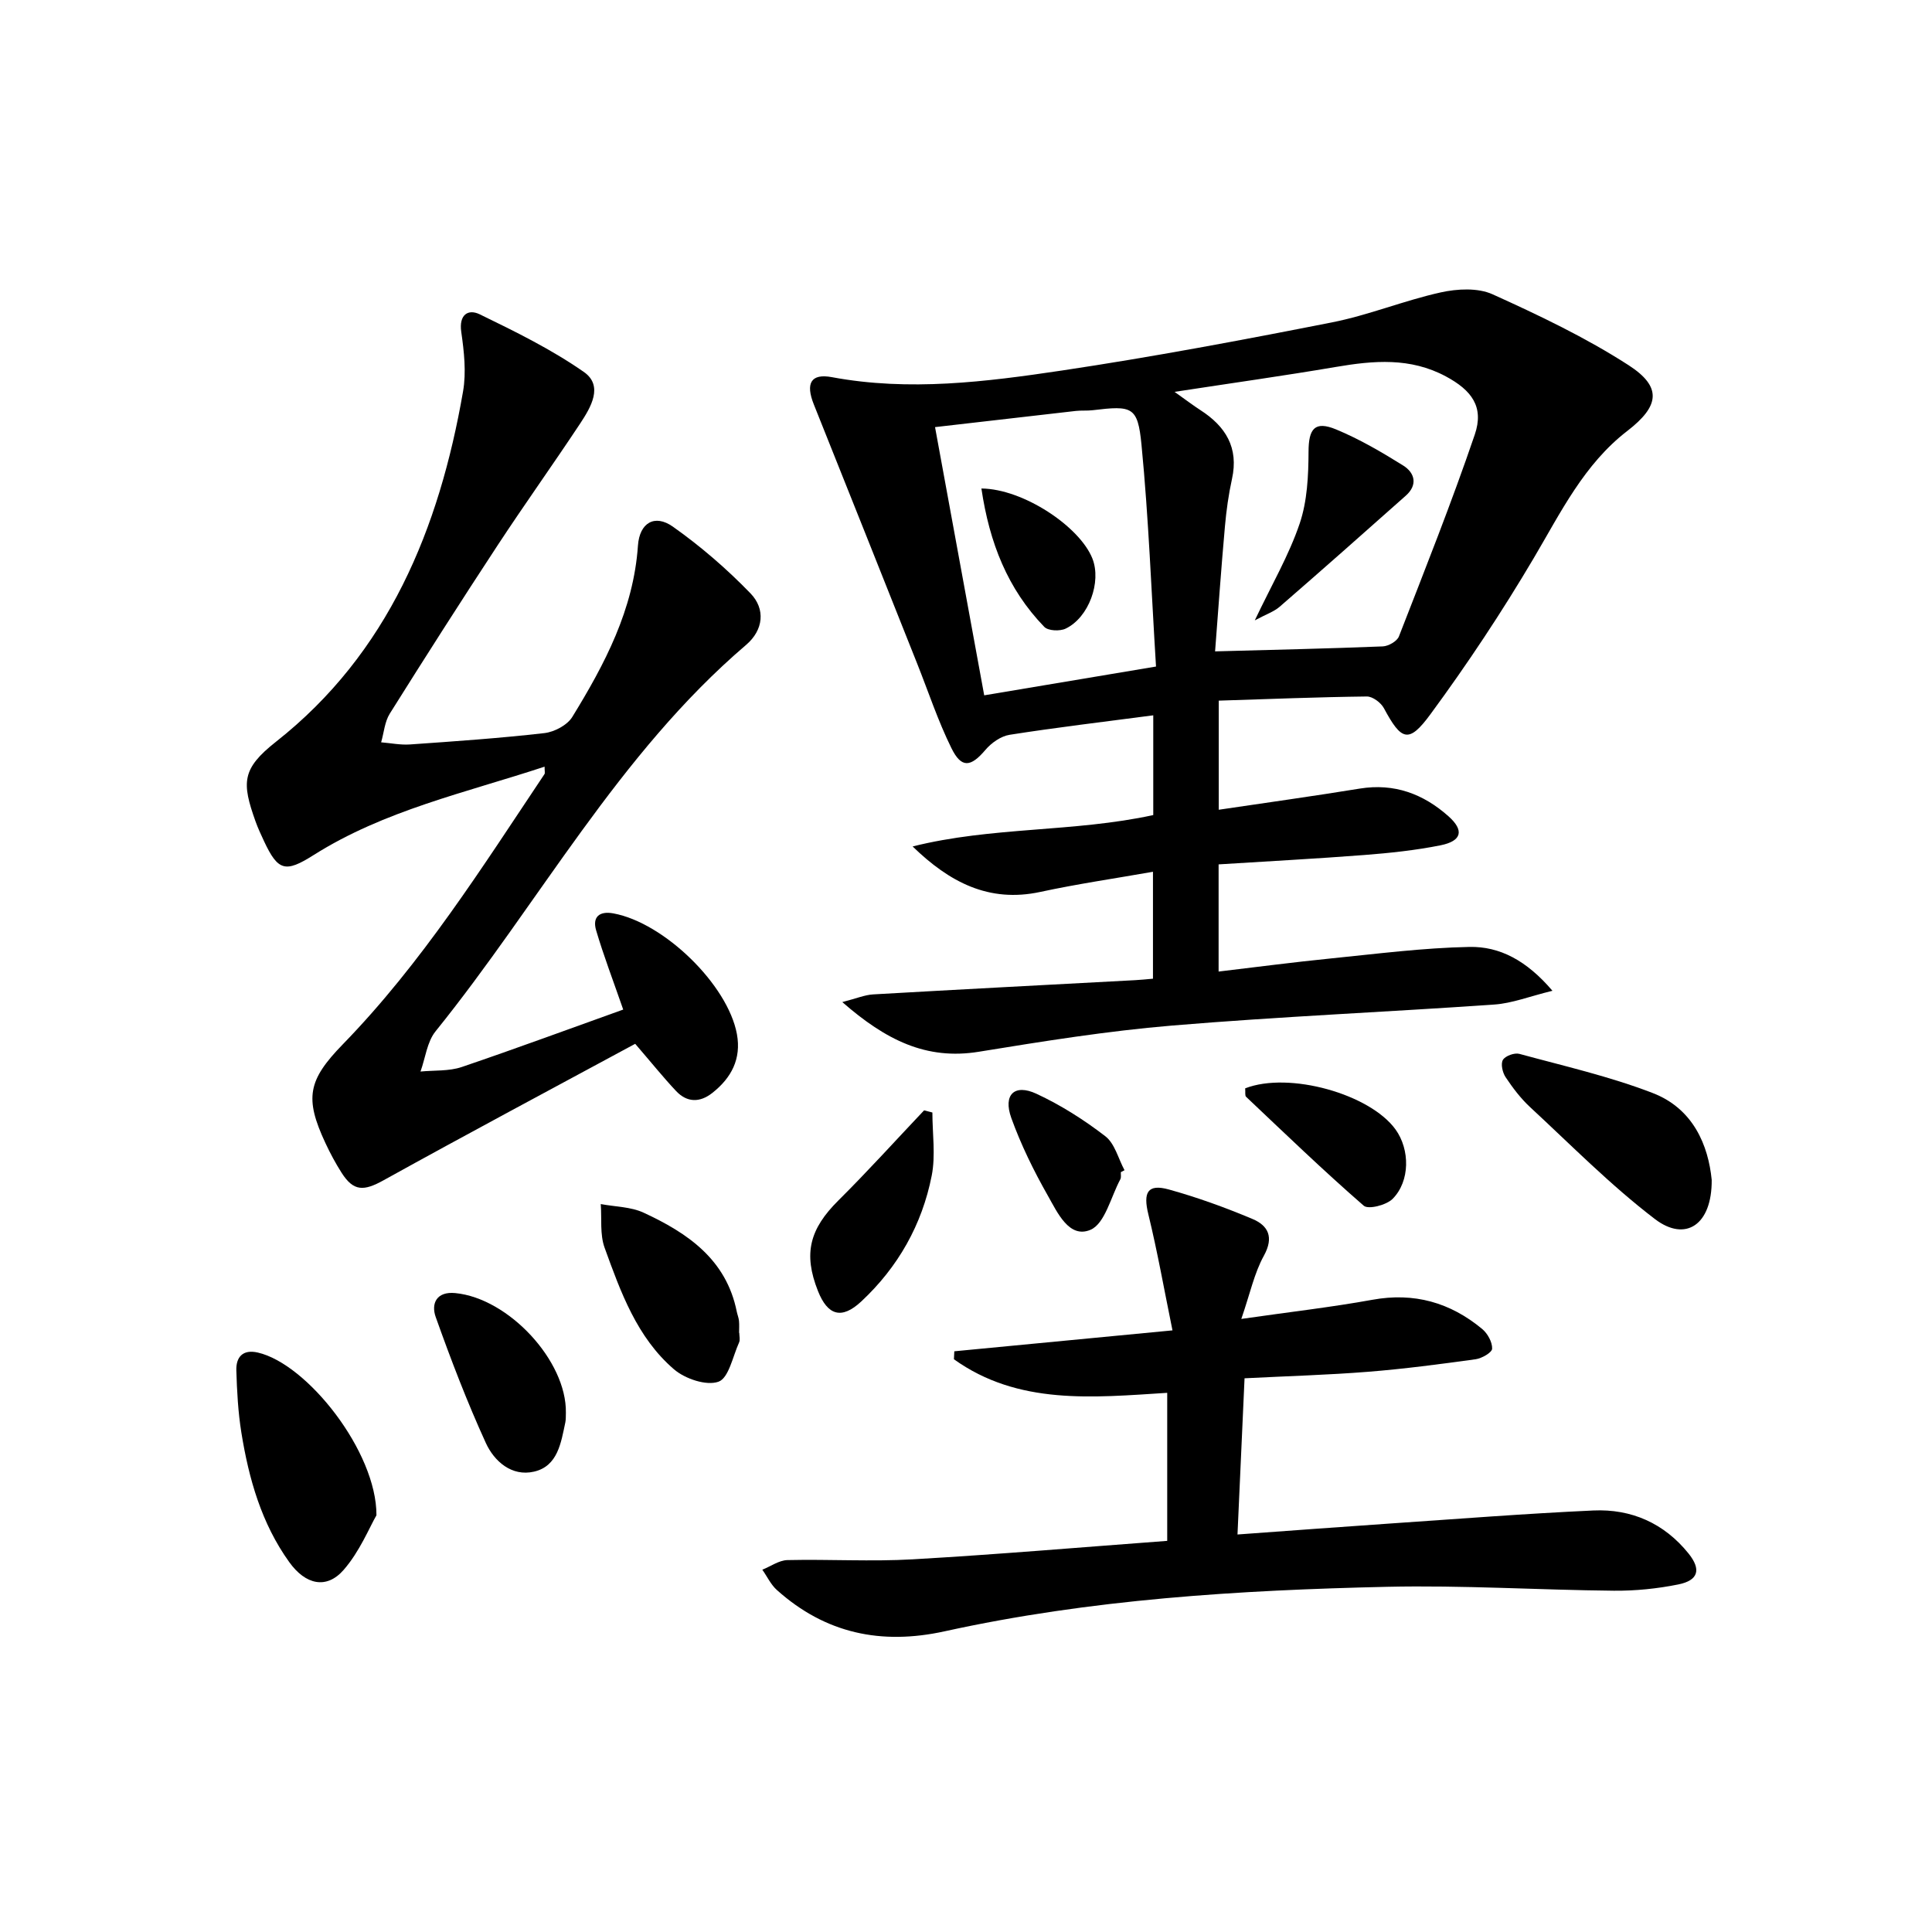
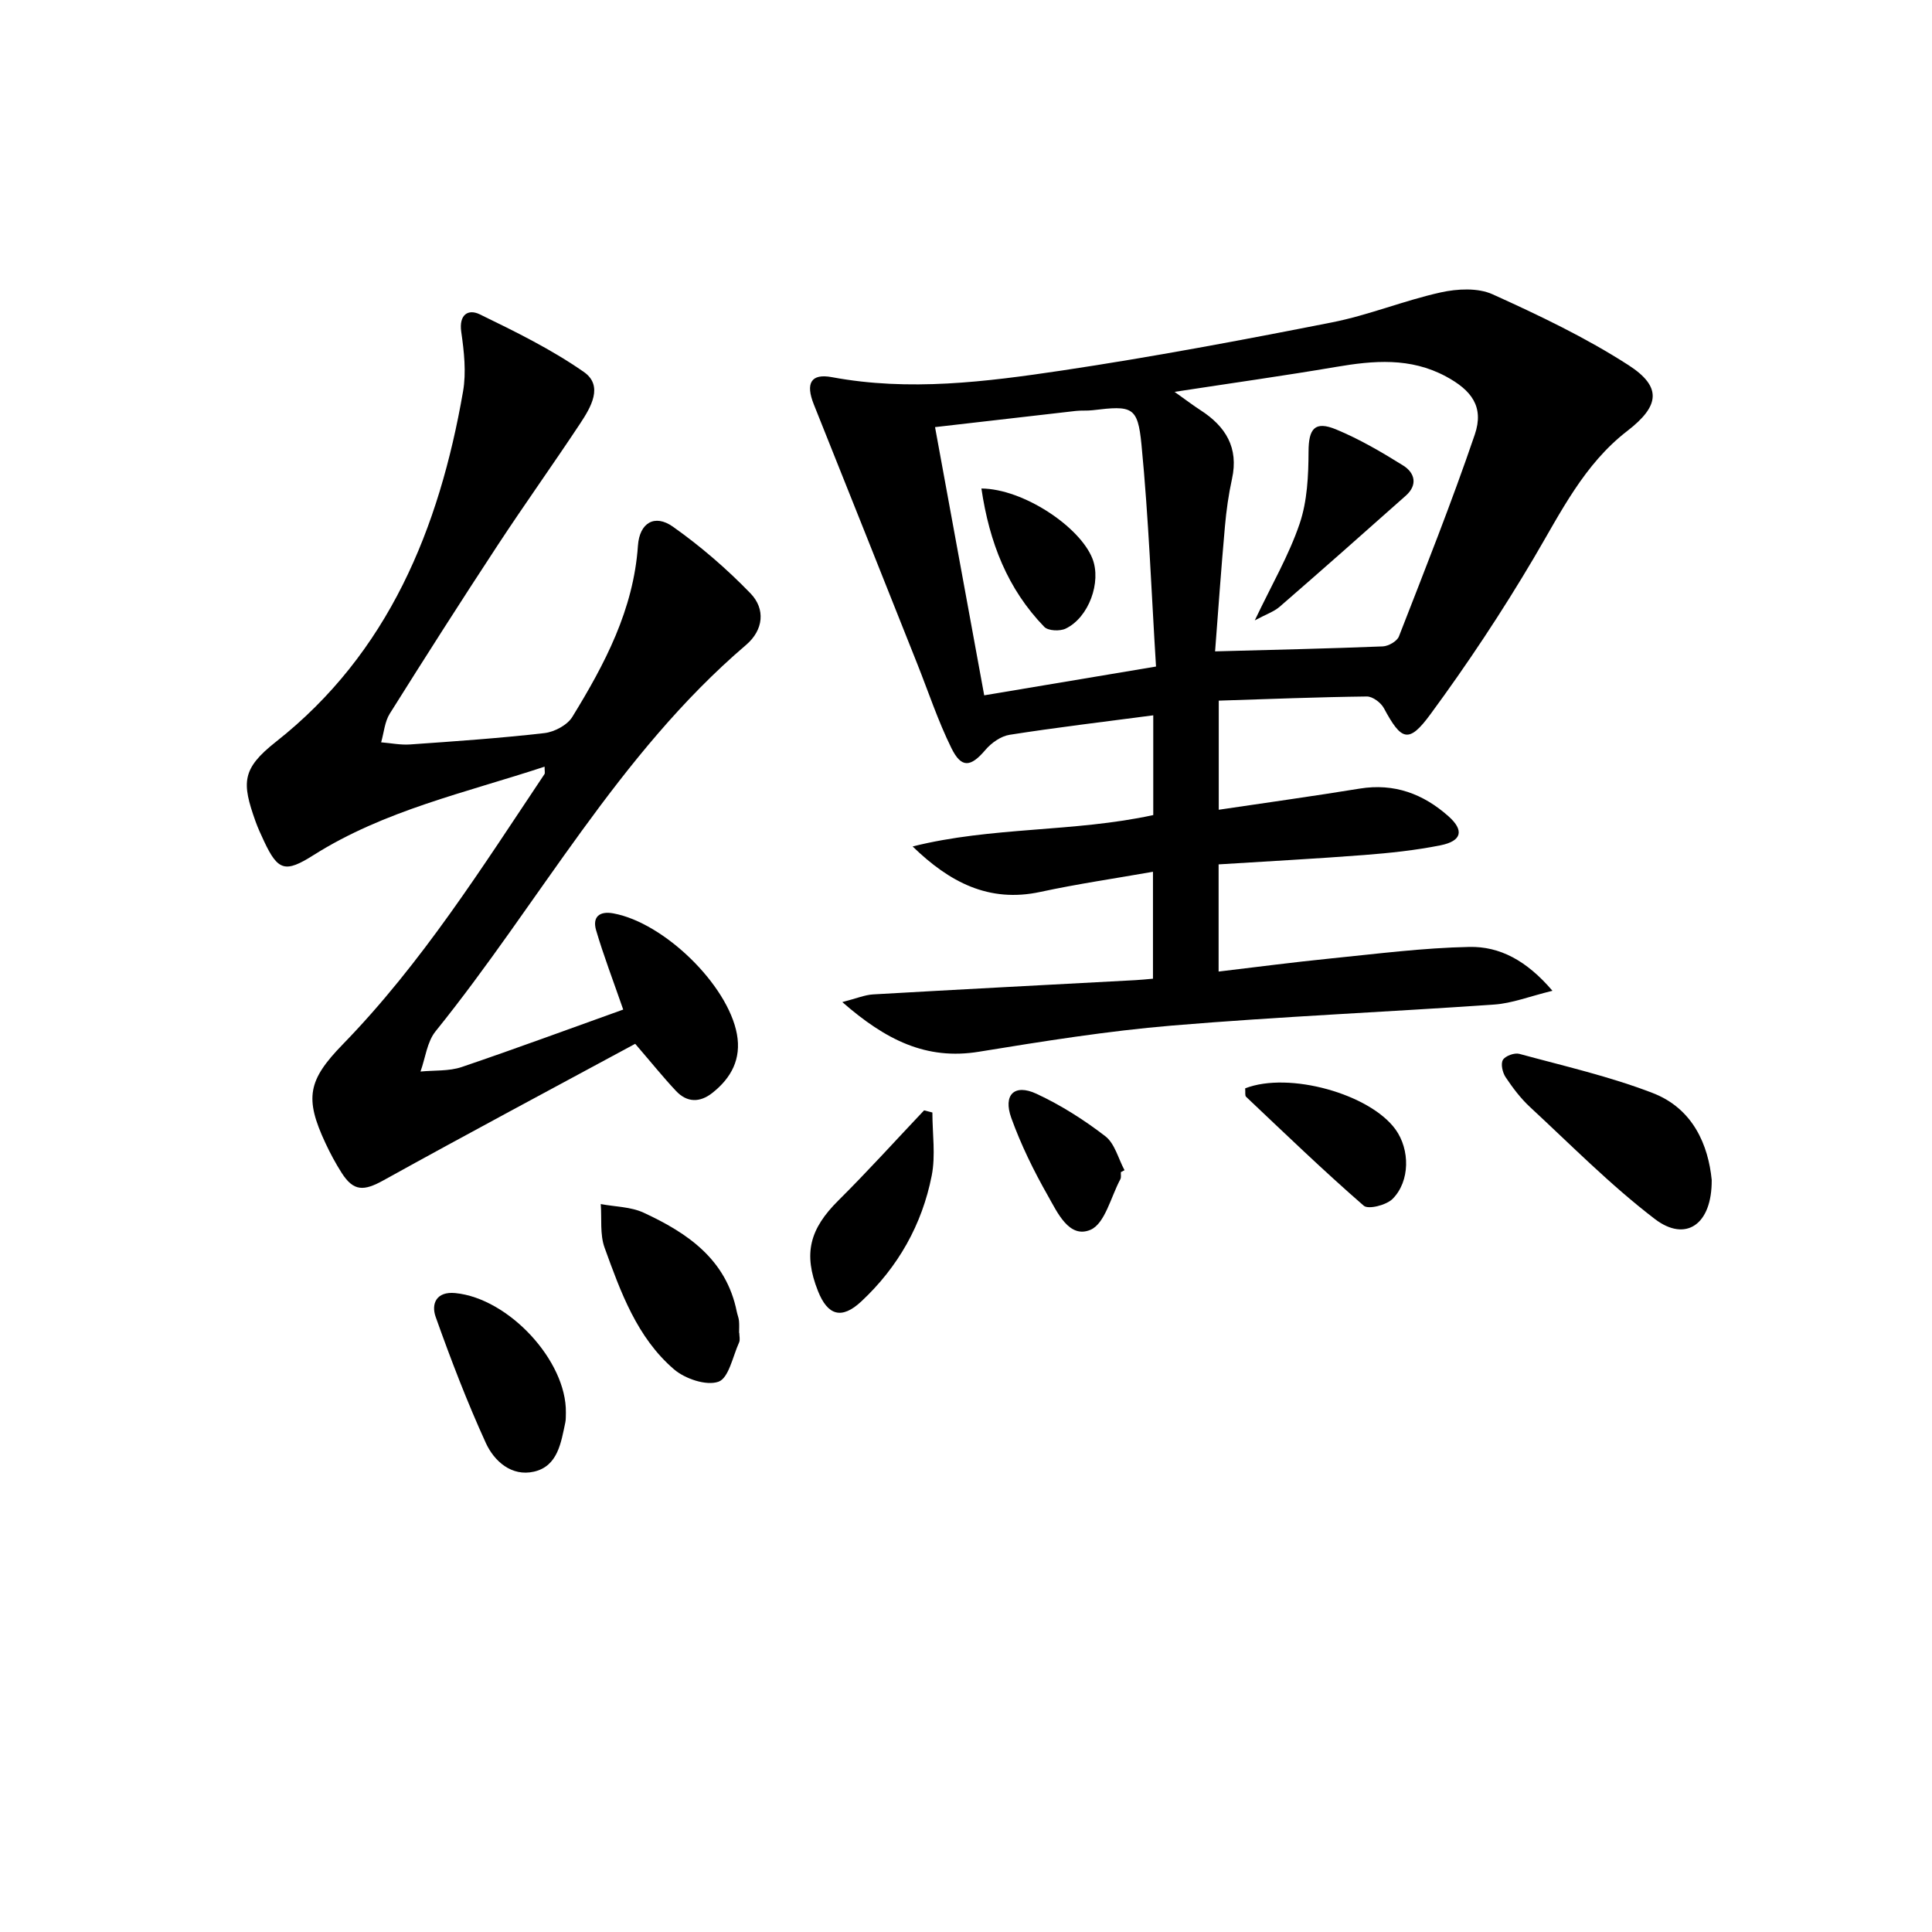
<svg xmlns="http://www.w3.org/2000/svg" enable-background="new 0 0 400 400" viewBox="0 0 400 400">
  <path d="m238.77 148.1c-10.33 1.36-20.06 2.51-29.73 4.03-1.82.28-3.8 1.68-5.03 3.14-3.02 3.55-4.95 3.85-7.03-.38-2.78-5.63-4.76-11.65-7.09-17.5-7.12-17.88-14.23-35.77-21.39-53.64-1.76-4.39-.62-6.48 3.75-5.66 15.99 2.98 31.87.97 47.62-1.38 18.71-2.8 37.32-6.3 55.88-9.96 7.62-1.5 14.94-4.53 22.53-6.21 3.43-.76 7.69-.99 10.74.39 9.64 4.36 19.29 8.96 28.16 14.68 6.98 4.51 6.41 8.46-.25 13.6-8.99 6.93-13.76 16.83-19.36 26.3-6.58 11.14-13.76 21.97-21.43 32.39-4.49 6.11-6.01 5.44-9.62-1.28-.62-1.15-2.34-2.44-3.54-2.42-10.12.12-20.23.53-30.65.86v22.59c9.88-1.47 19.56-2.81 29.19-4.38 7.14-1.16 13.15 1.09 18.36 5.72 3.3 2.93 2.79 5.13-1.63 6.02-5.19 1.04-10.51 1.6-15.8 2.01-9.94.77-19.91 1.29-30.15 1.94v22.19c7.84-.93 15.51-1.94 23.2-2.71 9.56-.96 19.14-2.2 28.73-2.39 6.23-.12 11.79 2.75 17.19 9.08-4.76 1.16-8.36 2.6-12.05 2.85-22.23 1.55-44.5 2.49-66.7 4.35-13.39 1.12-26.72 3.26-39.99 5.42-10.91 1.78-19.3-2.43-28.29-10.28 2.95-.76 4.65-1.49 6.38-1.59 18.1-1.04 36.2-1.98 54.29-2.95 1.13-.06 2.26-.18 3.65-.3 0-7.37 0-14.47 0-22.14-7.82 1.38-15.62 2.51-23.31 4.17-10.69 2.31-18.87-2.05-26.45-9.41 16.4-4.12 33.4-2.92 49.82-6.5 0-6.82 0-13.44 0-20.65zm12.8-13.24c12.22-.33 23.48-.58 34.72-1.03 1.17-.05 2.95-1.06 3.34-2.06 5.4-13.87 10.91-27.71 15.71-41.8 1.96-5.76-.67-9.18-5.99-12.04-7.39-3.96-14.96-3.29-22.76-1.96-10.71 1.82-21.48 3.33-33.41 5.16 2.48 1.76 3.88 2.83 5.35 3.78 5.22 3.36 7.97 7.77 6.54 14.25-.71 3.23-1.17 6.53-1.46 9.82-.78 8.71-1.39 17.43-2.04 25.88zm-47.8 9.1c11.93-2 23.32-3.91 35.57-5.96-.95-15.26-1.52-30.66-3.01-45.96-.77-7.89-1.92-8.1-10.1-7.11-1.15.14-2.33.02-3.49.15-9.52 1.08-19.04 2.19-29.15 3.35 3.44 18.72 6.77 36.91 10.18 55.53z" />
  <path d="m129.03 209.02c-2.13-6.14-4.08-11.21-5.61-16.41-.8-2.73.64-4.05 3.59-3.5 10.5 1.94 23.68 14.78 25.56 24.99.94 5.13-1.15 9.07-5.08 12.17-2.59 2.05-5.26 2.03-7.54-.41-2.6-2.77-4.98-5.73-8.44-9.75-17.18 9.28-34.71 18.62-52.09 28.25-4.08 2.26-6.2 2.36-8.69-1.54-1.25-1.96-2.36-4.03-3.34-6.13-4.37-9.35-3.65-13.04 3.59-20.48 16.36-16.82 28.8-36.57 41.75-55.94.14-.21.02-.59.02-1.54-16.4 5.41-33.17 9.04-47.85 18.32-5.82 3.68-7.34 3.28-10.23-2.88-.63-1.35-1.27-2.72-1.77-4.12-2.86-8.02-2.88-10.87 4.24-16.48 23.27-18.34 33.8-44.13 38.73-72.53.69-3.97.21-8.26-.37-12.31-.52-3.6 1.43-4.81 3.81-3.66 7.39 3.59 14.86 7.26 21.57 11.94 4.11 2.87 1.45 7.32-.76 10.67-5.6 8.46-11.51 16.72-17.08 25.2-7.58 11.54-15.01 23.18-22.34 34.87-1.06 1.69-1.21 3.94-1.79 5.94 2 .16 4.01.58 5.99.44 9.28-.65 18.58-1.29 27.82-2.35 2.06-.24 4.73-1.65 5.77-3.35 6.72-10.94 12.68-22.21 13.59-35.47.33-4.73 3.47-6.57 7.22-3.93 5.76 4.07 11.19 8.76 16.09 13.83 3.11 3.22 2.71 7.56-.92 10.66-26.48 22.61-42.81 53.38-64.29 80-1.77 2.19-2.11 5.53-3.12 8.33 2.86-.28 5.89-.04 8.55-.94 11.3-3.84 22.49-7.98 33.42-11.89z" />
-   <path d="m197.58 279.77c14.6-1.4 29.21-2.8 45.17-4.33-1.71-8.35-3.1-16.26-5-24.04-1.11-4.53-.16-6.35 4.25-5.13 5.88 1.63 11.67 3.73 17.3 6.1 3.26 1.37 4.5 3.75 2.37 7.62-1.99 3.6-2.85 7.82-4.67 13.08 10.14-1.46 18.68-2.43 27.11-3.96 8.66-1.58 16.15.55 22.77 6.05 1.11.93 2.1 2.72 2.05 4.07-.03.8-2.14 2.01-3.43 2.19-7.39 1.02-14.79 2-22.23 2.59-8.28.66-16.59.89-25.6 1.35-.48 10.69-.96 21.34-1.46 32.34 11.04-.8 21.45-1.58 31.86-2.29 13.93-.95 27.86-2.04 41.81-2.68 7.88-.36 14.67 2.64 19.71 8.9 2.67 3.32 2.05 5.57-2.11 6.41-4.36.88-8.9 1.34-13.35 1.3-15.64-.15-31.29-1.16-46.91-.81-30.76.69-61.46 2.58-91.62 9.21-13.15 2.89-24.7.46-34.75-8.54-1.26-1.12-2.02-2.8-3.02-4.21 1.73-.69 3.45-1.95 5.2-1.99 8.66-.2 17.35.34 25.98-.16 17.54-1.01 35.05-2.51 52.65-3.82 0-10.46 0-20.39 0-30.65-15.47.98-30.86 2.57-44.16-6.95.03-.54.06-1.1.08-1.65z" />
-   <path d="m77.94 313.72c-1.46 2.52-3.46 7.5-6.8 11.32-3.54 4.05-7.88 3.08-11.26-1.63-5.75-8.01-8.37-17.26-9.91-26.82-.68-4.24-.91-8.57-1.04-12.86-.08-2.76 1.33-4.41 4.44-3.7 10.23 2.34 24.62 20.53 24.57 33.69z" />
  <path d="m354.39 244.28c.08 9.33-5.43 12.94-11.76 8.11-9.18-7.01-17.37-15.33-25.88-23.21-1.93-1.79-3.56-3.96-5.03-6.16-.64-.96-1.05-2.76-.56-3.58.49-.83 2.39-1.52 3.4-1.25 9.25 2.52 18.67 4.66 27.59 8.1 8.46 3.25 11.54 10.9 12.24 17.99z" />
  <path d="m153.06 275.96c0 .66.21 1.43-.04 1.98-1.31 2.88-2.14 7.38-4.27 8.13-2.51.89-6.92-.6-9.21-2.57-7.67-6.59-11.04-16-14.37-25.19-.99-2.74-.56-6-.79-9.02 2.98.56 6.22.55 8.89 1.79 9.09 4.21 17.1 9.66 19.27 20.48.13.64.4 1.27.46 1.91.08.82.02 1.66.02 2.49z" />
  <path d="m117.16 292.48c-.03.66.02 1.34-.11 1.99-.9 4.23-1.56 9.09-6.5 10.22-4.61 1.06-8.23-2.15-9.96-5.93-3.89-8.51-7.25-17.29-10.39-26.11-.96-2.71.13-5.32 4.07-4.93 11.04 1.07 23.06 14.03 22.89 24.76z" />
  <path d="m193.04 230.33c0 4.37.69 8.87-.14 13.08-2 10.16-6.98 18.95-14.58 26.04-4.06 3.79-6.95 2.93-8.97-2.16-3.07-7.74-1.73-12.83 4.23-18.75 6.09-6.05 11.84-12.42 17.74-18.65.58.14 1.15.29 1.72.44z" />
  <path d="m257.8 225.33c9.07-3.54 25.86 1.17 31.15 8.54 2.97 4.14 3.01 10.66-.61 14.33-1.28 1.3-5.04 2.26-5.99 1.43-8.35-7.26-16.32-14.95-24.36-22.55-.27-.25-.12-.95-.19-1.75z" />
  <path d="m232.06 242.68c-.03.5.11 1.08-.11 1.48-1.96 3.65-3.18 9.18-6.18 10.46-4.41 1.87-6.85-3.59-8.8-7.03-2.93-5.15-5.58-10.55-7.59-16.12-1.74-4.83.65-7.13 5.2-5.02 5.04 2.34 9.86 5.4 14.27 8.8 1.96 1.51 2.68 4.64 3.97 7.03-.25.13-.51.26-.76.4z" />
  <path d="m259.79 128.44c3.53-7.42 7.08-13.5 9.29-20.03 1.58-4.66 1.82-9.93 1.84-14.94.02-4.69 1.27-6.4 5.71-4.56 4.83 2 9.43 4.69 13.88 7.47 2.41 1.5 3.07 4 .55 6.24-8.67 7.71-17.36 15.4-26.12 23-1.18 1.02-2.78 1.55-5.15 2.82z" />
  <path d="m203.19 101.14c8.64.06 20.36 7.88 22.98 14.5 1.91 4.84-.73 12.21-5.54 14.51-1.19.57-3.62.47-4.42-.36-7.59-7.84-11.36-17.42-13.02-28.65z" />
</svg>